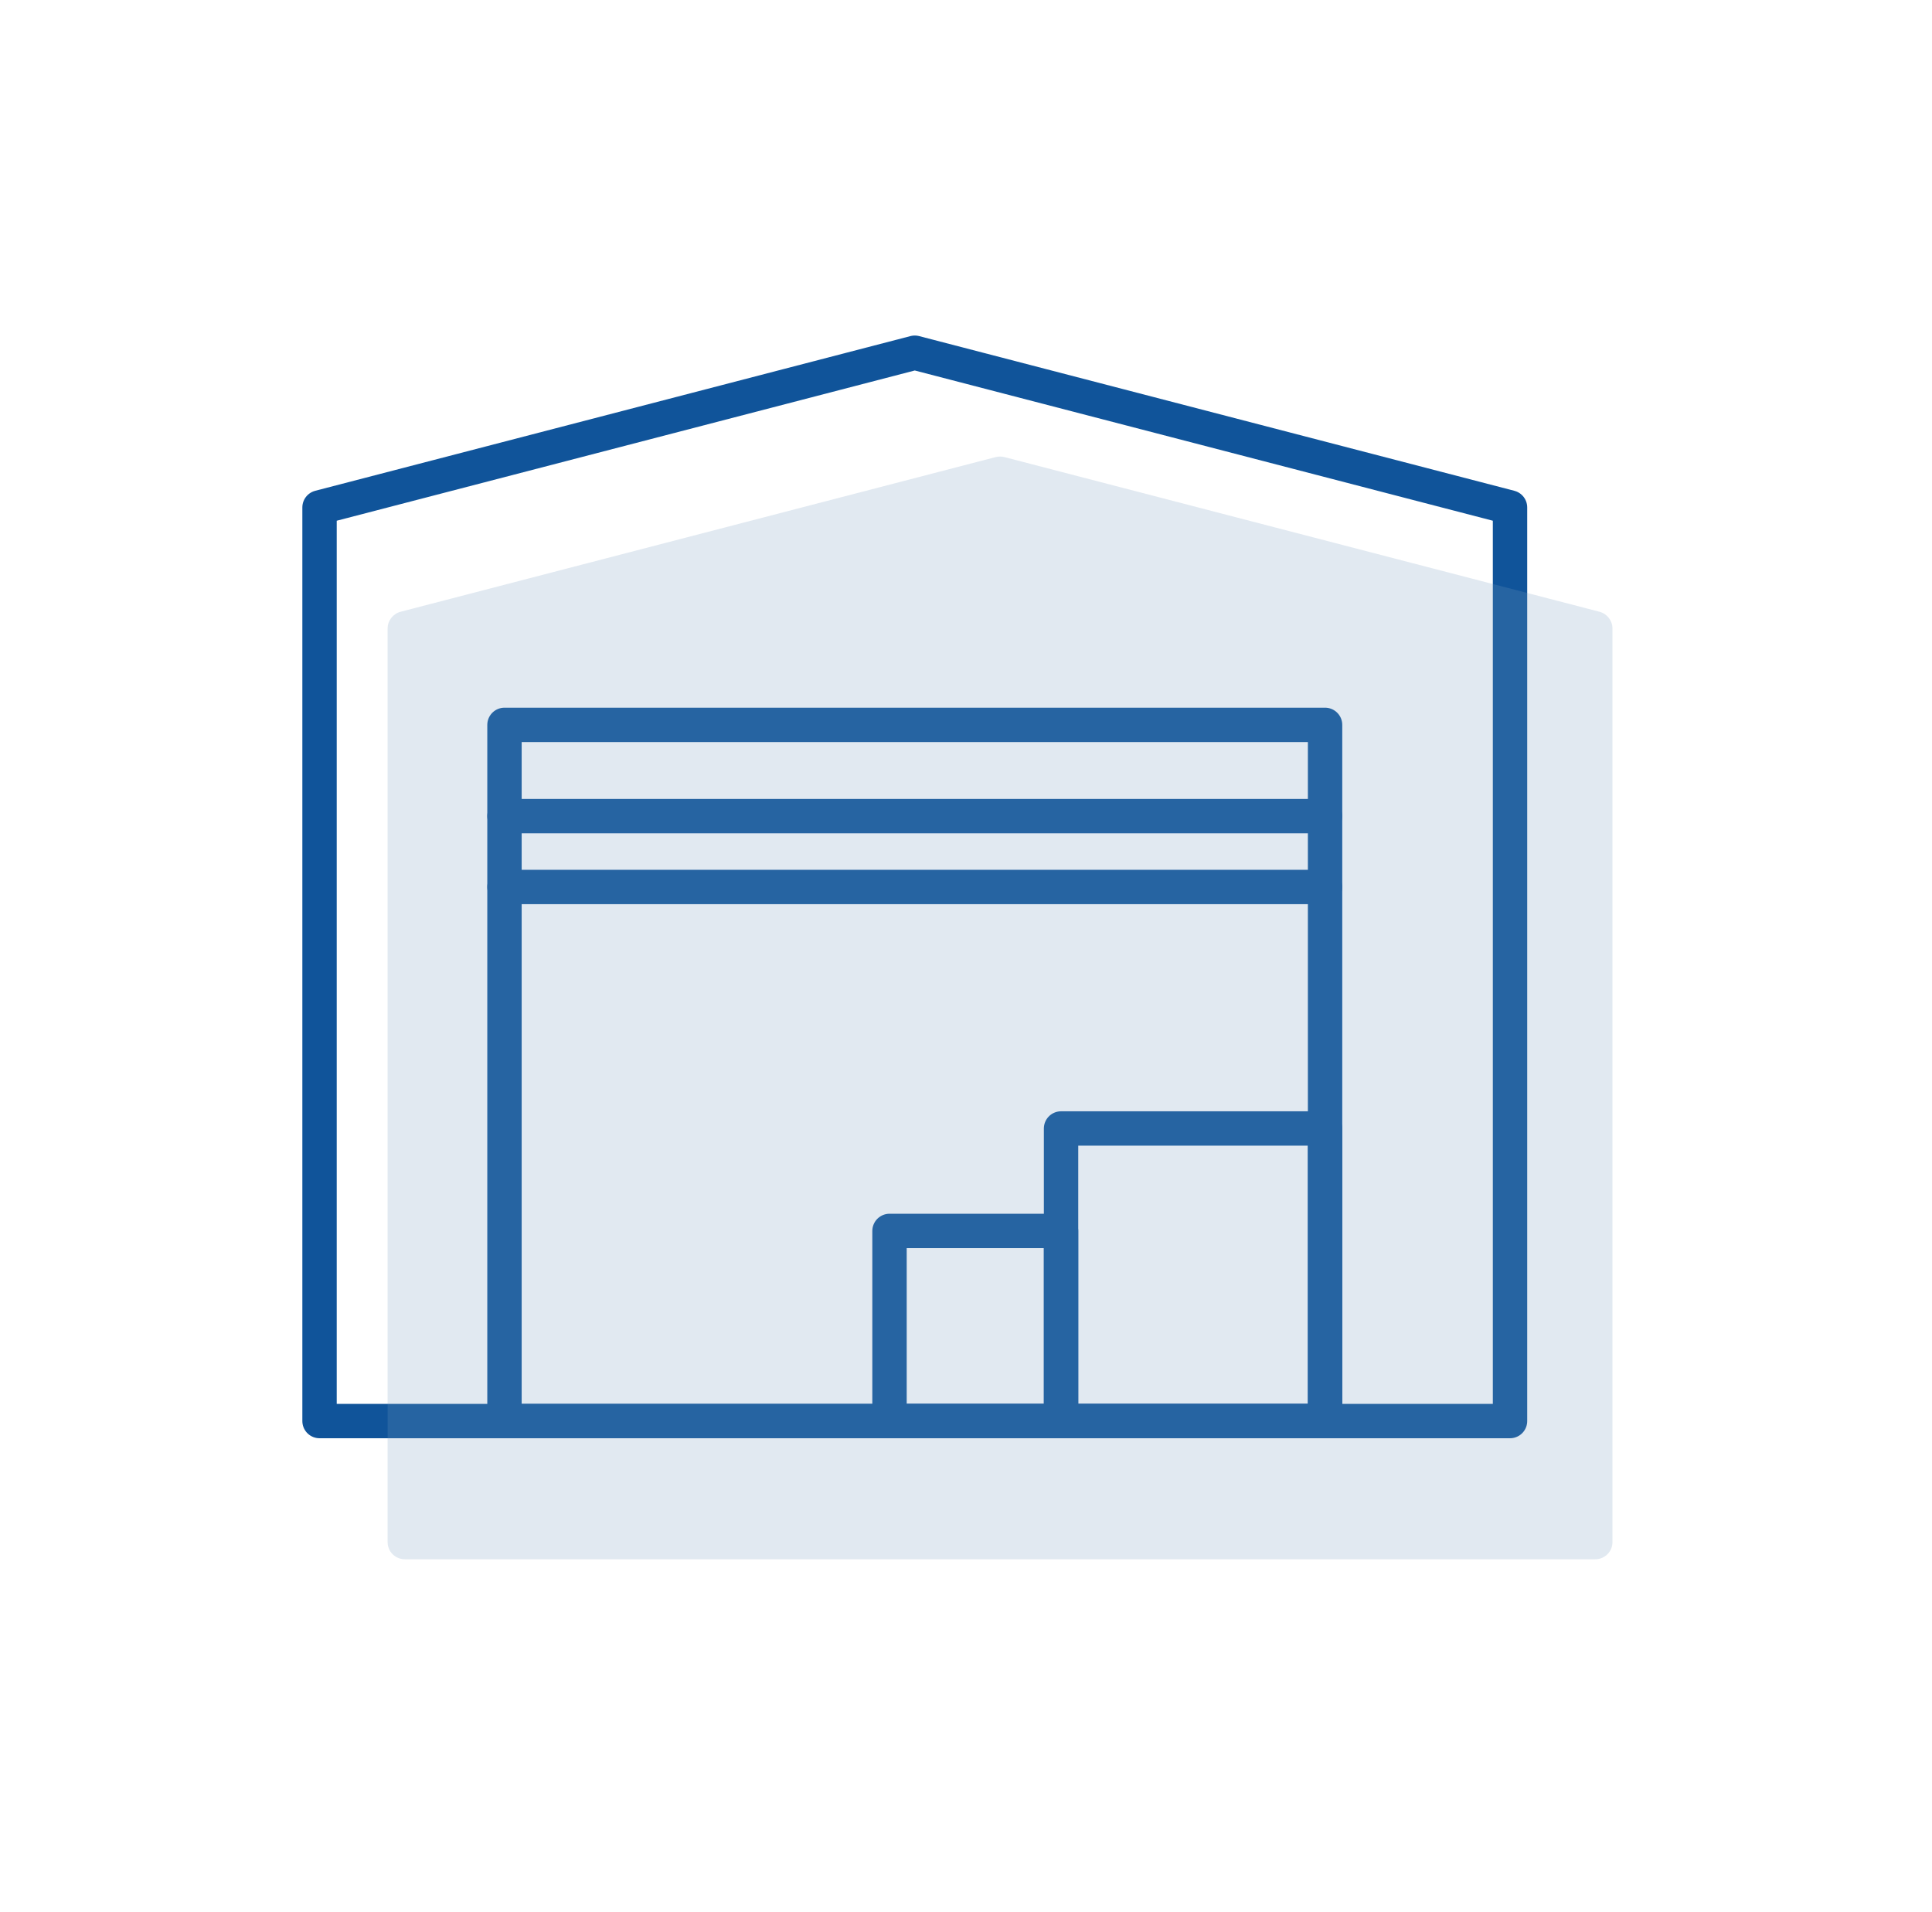
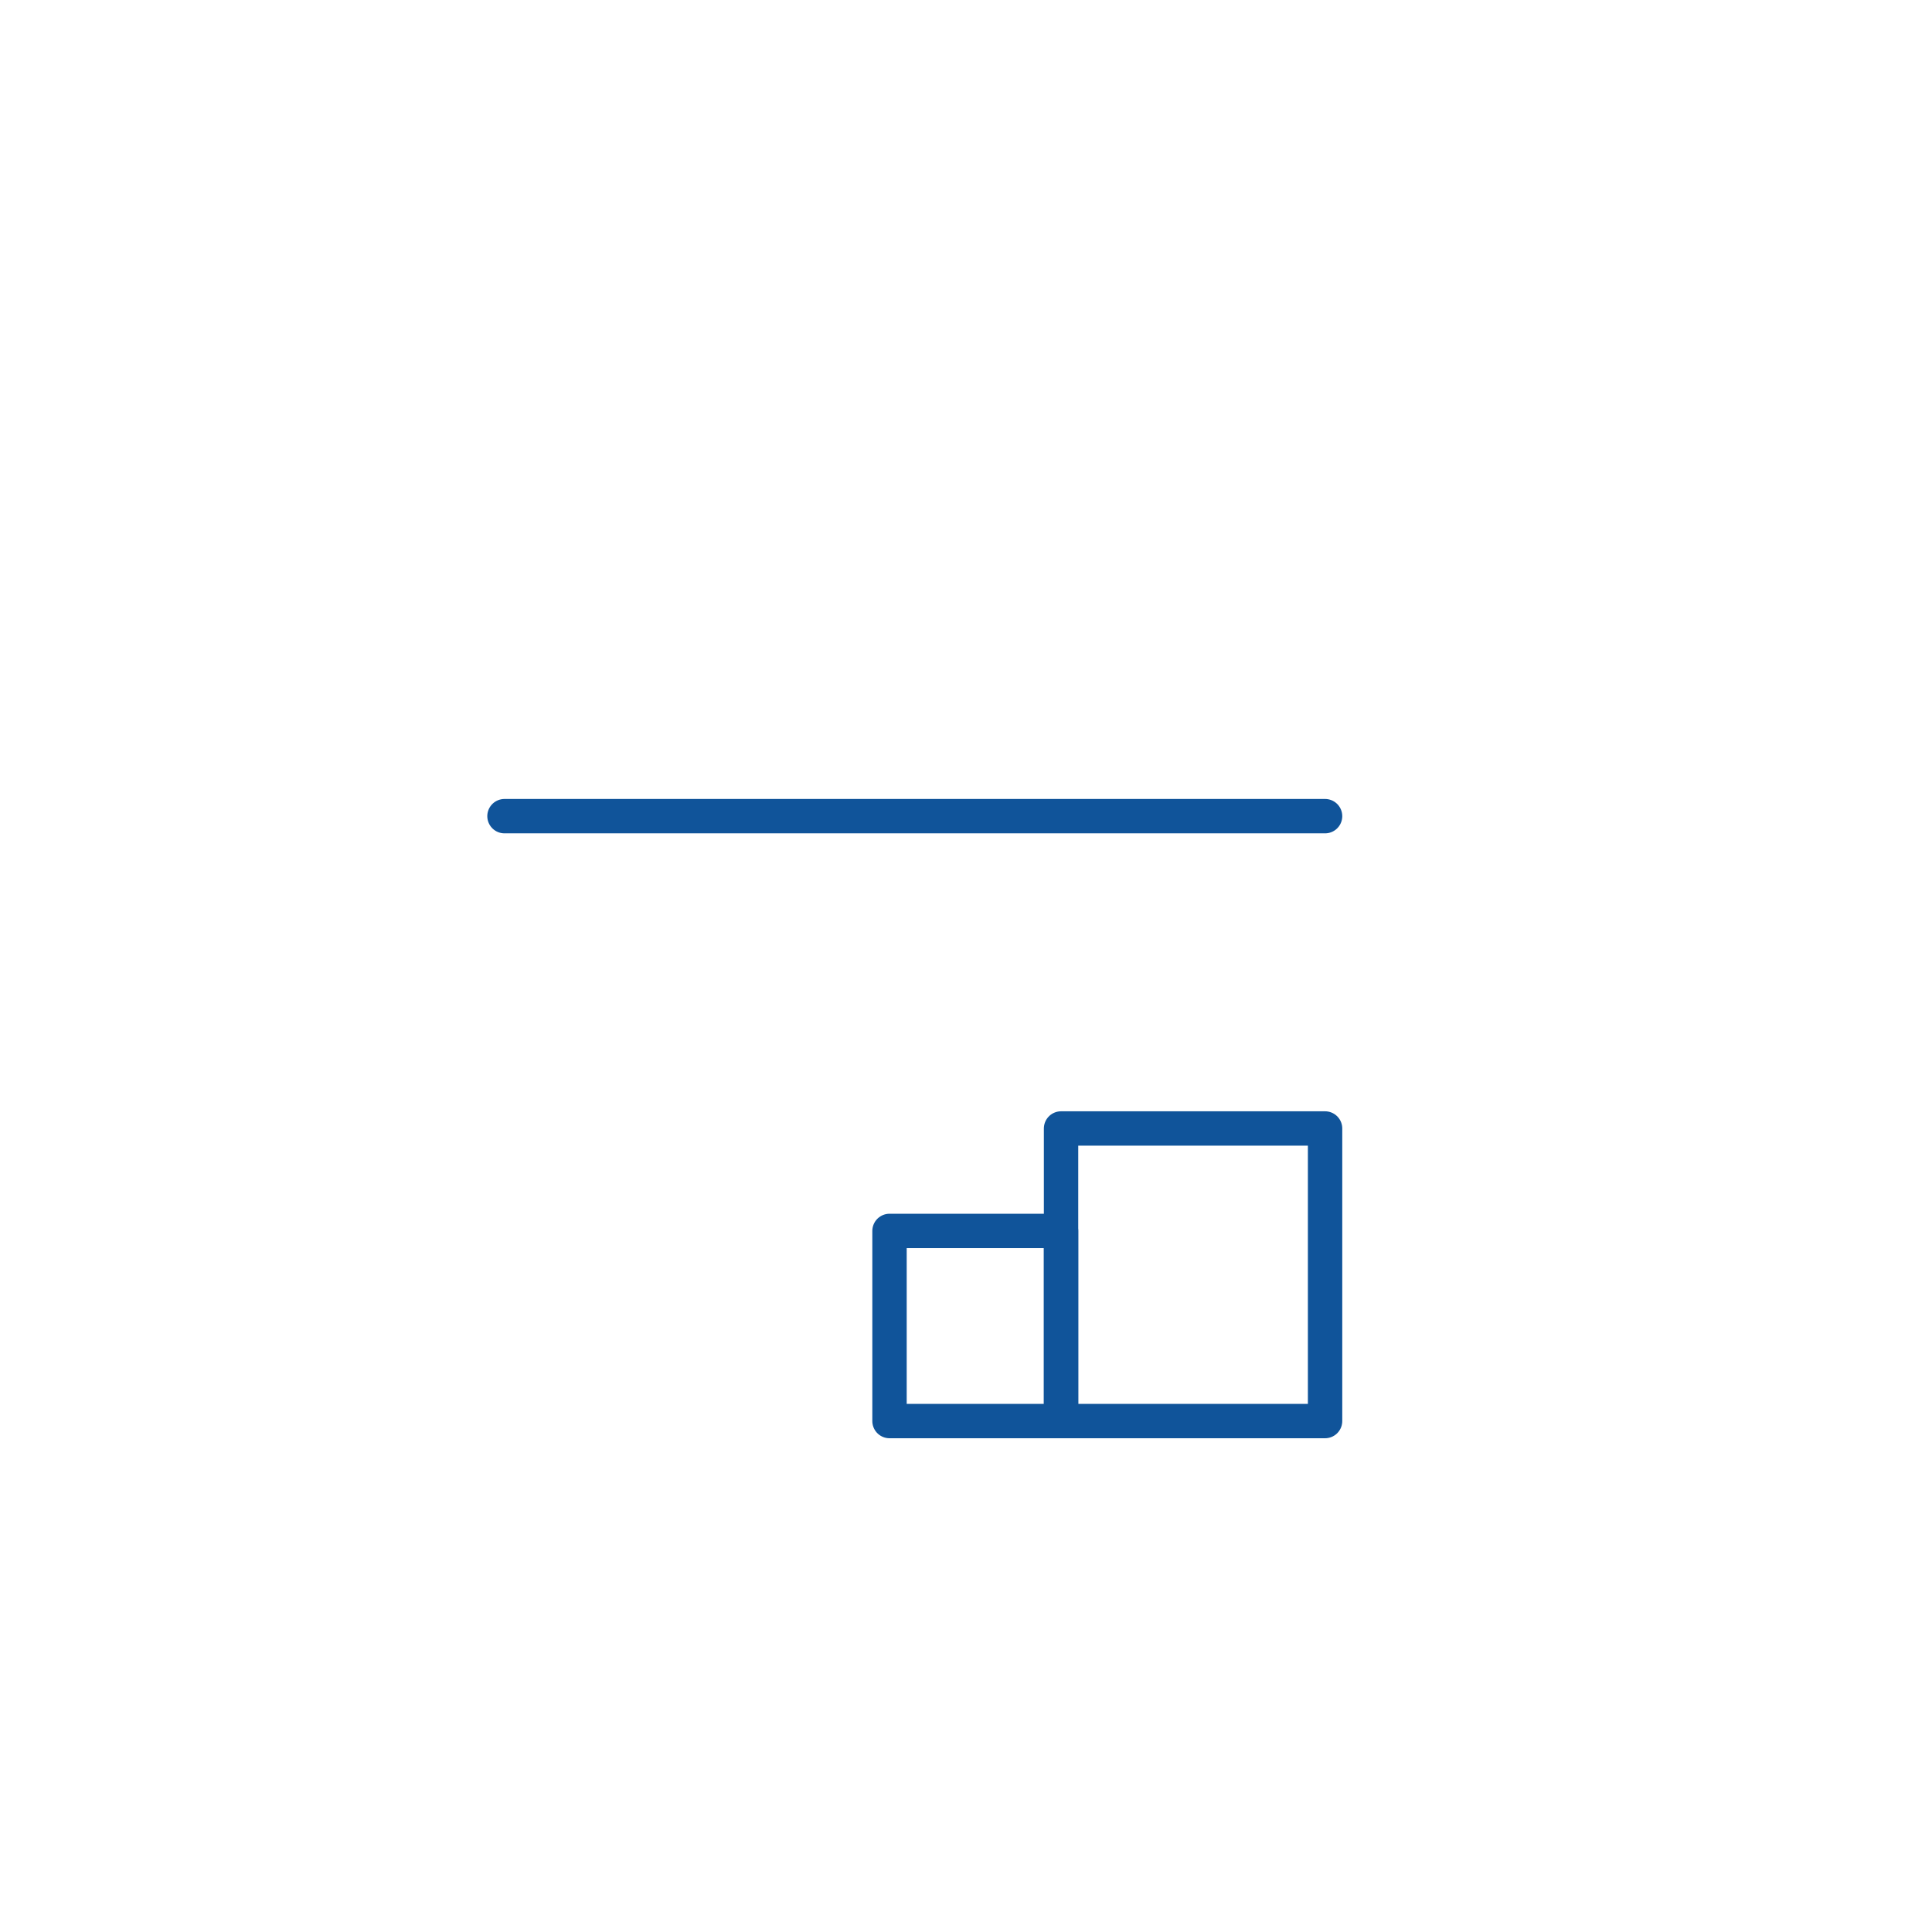
<svg xmlns="http://www.w3.org/2000/svg" viewBox="0 0 112.4 111.23">
  <defs>
    <style> .cls-1 { fill: none; stroke: #10549a; stroke-linecap: round; stroke-linejoin: round; stroke-width: 2px; } .cls-2 { fill: #769dc1; opacity: .22; } .cls-2, .cls-3 { stroke-width: 0px; } .cls-3 { fill: #fff; opacity: 0; } </style>
  </defs>
  <g id="Layer_2" data-name="Layer 2">
    <rect class="cls-3" width="112.4" height="111.23" />
  </g>
  <g id="Layer_4" data-name="Layer 4">
    <g>
-       <polygon class="cls-1" points="87.85 82.67 18.59 82.67 18.59 29.52 53.22 20.52 87.85 29.52 87.85 82.67" />
-       <rect class="cls-1" x="29.35" y="42.17" width="47.74" height="40.5" />
      <line class="cls-1" x1="29.35" y1="47.48" x2="77.09" y2="47.48" />
-       <line class="cls-1" x1="29.35" y1="51.6" x2="77.09" y2="51.6" />
      <rect class="cls-1" x="61.73" y="65.65" width="15.36" height="17.02" />
      <rect class="cls-1" x="51.75" y="71.61" width="9.98" height="11.06" />
-       <path class="cls-2" d="m93.06,35.59l-34.63-9c-.16-.04-.34-.04-.5,0l-34.63,9c-.44.12-.75.52-.75.97v53.15c0,.56.45,1,1,1h69.26c.55,0,1-.44,1-1v-53.15c0-.45-.31-.85-.75-.97Z" />
    </g>
  </g>
</svg>